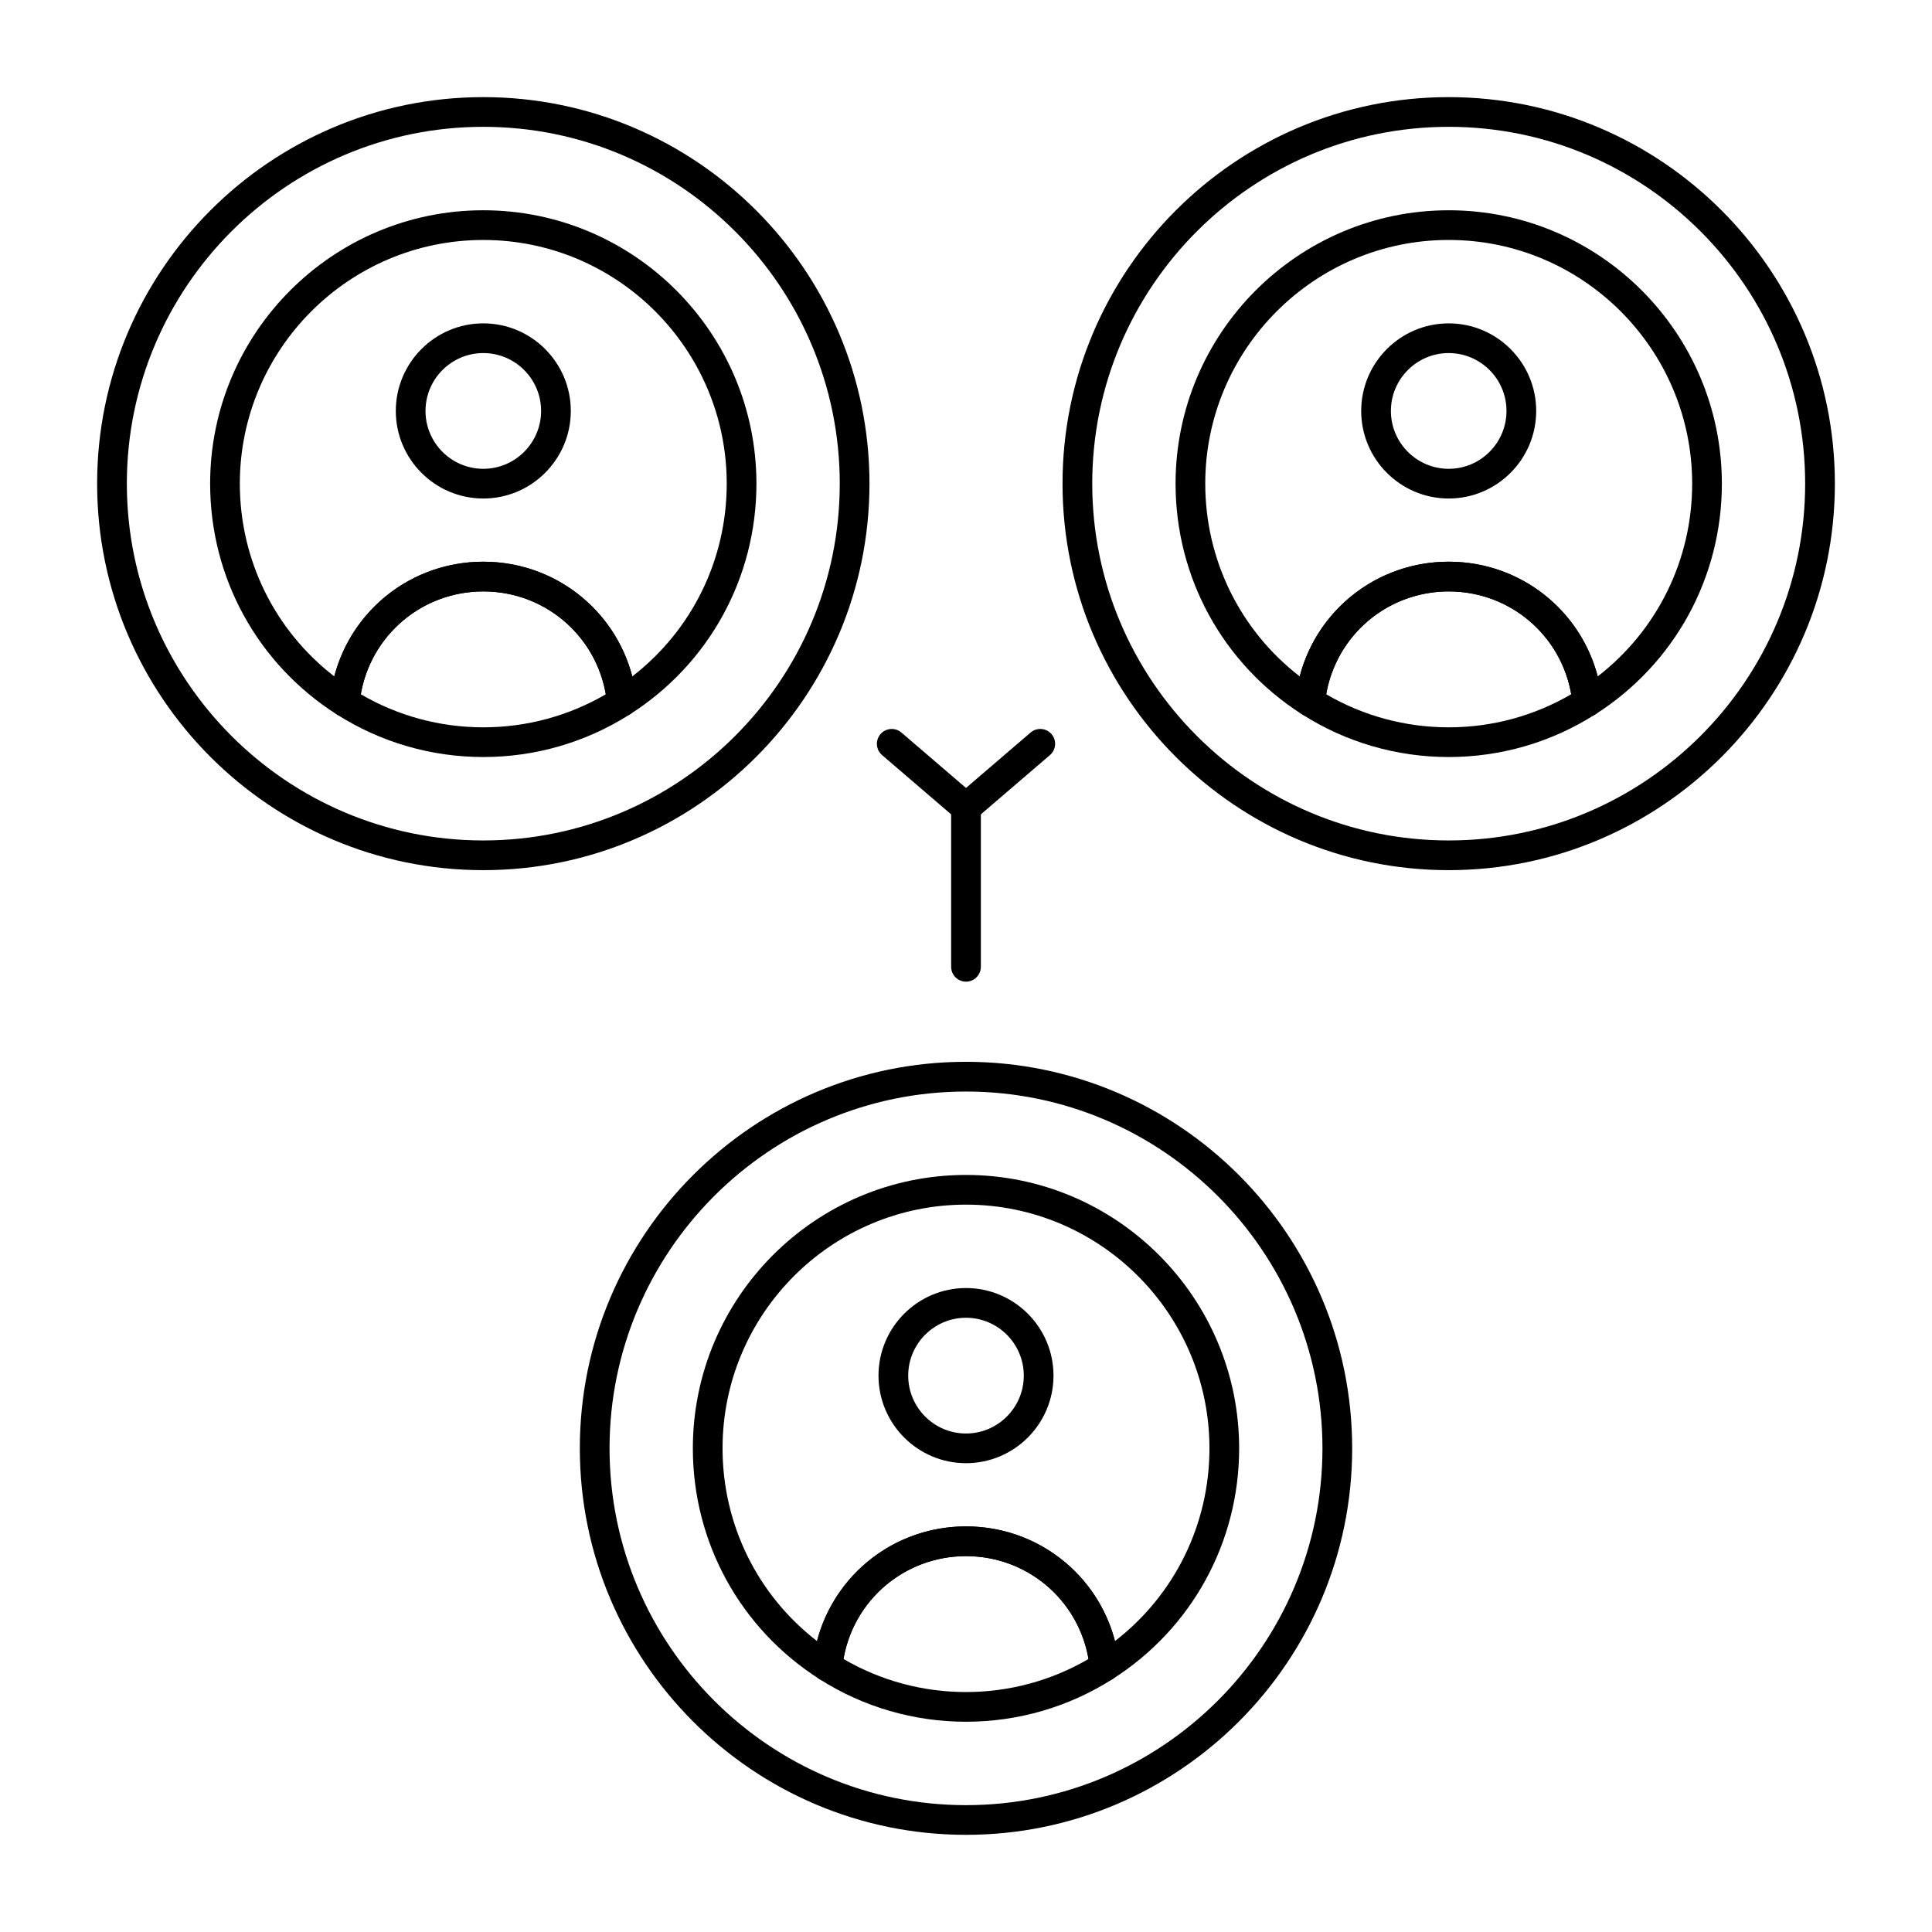
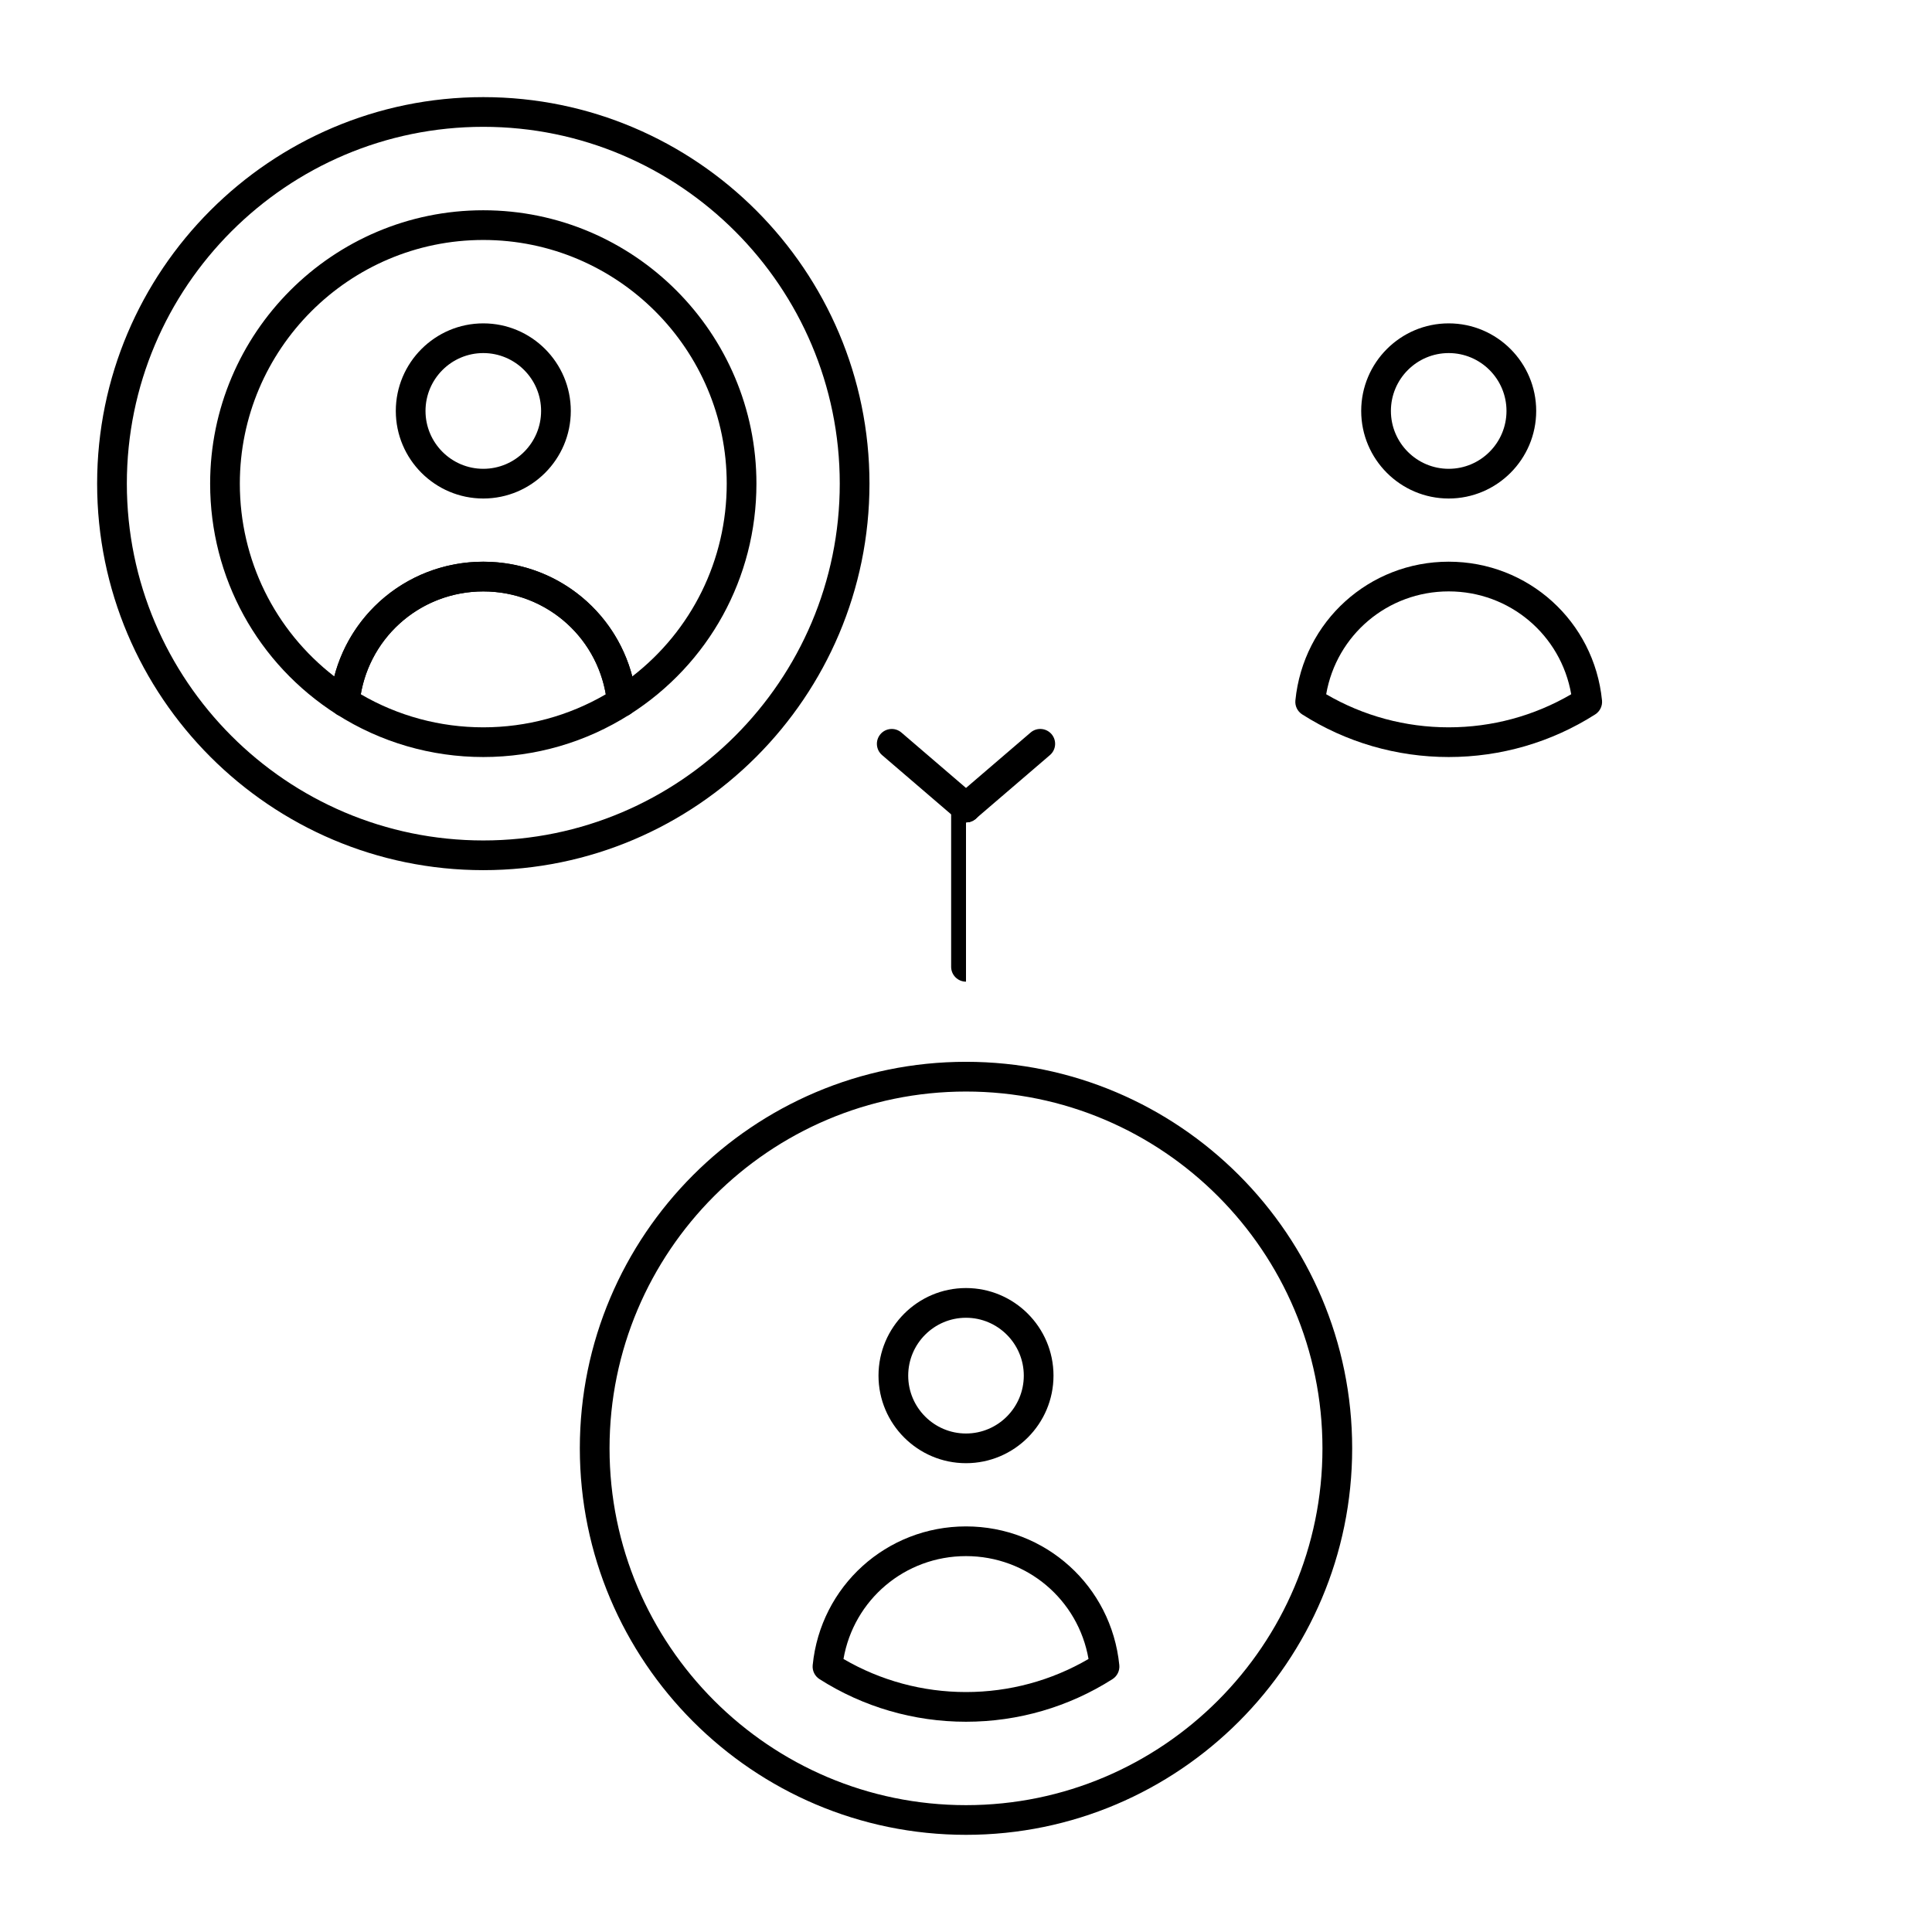
<svg xmlns="http://www.w3.org/2000/svg" fill="#000000" width="800px" height="800px" version="1.1" viewBox="144 144 512 512">
  <g>
    <path d="m272.08 374.6c-56.43 0-102.34-45.949-102.34-102.43s45.906-102.43 102.34-102.43 102.34 45.949 102.34 102.43-45.906 102.43-102.34 102.43zm0-196.99c-52.09 0-94.465 42.418-94.465 94.559s42.375 94.559 94.465 94.559 94.465-42.418 94.465-94.559-42.375-94.559-94.465-94.559z" />
    <path d="m272.08 276.11c-12.785 0-23.188-10.41-23.188-23.207s10.402-23.207 23.188-23.207 23.188 10.41 23.188 23.207c0 12.793-10.402 23.207-23.188 23.207zm0-38.543c-8.445 0-15.316 6.879-15.316 15.336 0 8.457 6.871 15.336 15.316 15.336s15.316-6.879 15.316-15.336c0-8.457-6.871-15.336-15.316-15.336z" />
    <path d="m308.79 333.95c-0.586 0-1.176-0.133-1.719-0.395-1.23-0.598-2.062-1.789-2.199-3.148-1.691-16.914-15.793-29.668-32.797-29.668-17.008 0-31.105 12.754-32.797 29.668-0.137 1.359-0.969 2.551-2.199 3.148-1.23 0.598-2.68 0.512-3.832-0.223-21.012-13.391-33.559-36.254-33.559-61.156 0-39.949 32.473-72.453 72.387-72.453s72.387 32.504 72.387 72.453c0 24.902-12.547 47.762-33.559 61.156-0.641 0.406-1.375 0.617-2.113 0.617zm-36.715-41.086c18.875 0 34.859 12.684 39.488 30.391 15.773-12.199 25.027-30.887 25.027-51.078 0-35.609-28.941-64.582-64.516-64.582s-64.516 28.973-64.516 64.582c0 20.191 9.254 38.879 25.027 51.078 4.629-17.707 20.613-30.391 39.488-30.391z" />
    <path d="m272.08 344.62c-13.805 0-27.23-3.906-38.828-11.297-1.25-0.797-1.949-2.234-1.801-3.711 2.098-20.957 19.562-36.758 40.629-36.758s38.535 15.801 40.629 36.758c0.148 1.477-0.551 2.914-1.801 3.711-11.594 7.391-25.023 11.297-38.828 11.297zm-32.469-16.637c9.832 5.742 21 8.766 32.469 8.766s22.641-3.023 32.469-8.766c-2.727-15.699-16.281-27.258-32.469-27.258s-29.742 11.559-32.469 27.258z" />
-     <path d="m527.92 374.6c-56.43 0-102.34-45.949-102.34-102.43s45.91-102.43 102.34-102.43c56.43 0 102.34 45.949 102.34 102.43s-45.906 102.43-102.34 102.43zm0-196.99c-52.09 0-94.465 42.418-94.465 94.559s42.375 94.559 94.465 94.559c52.09 0 94.465-42.418 94.465-94.559s-42.375-94.559-94.465-94.559z" />
    <path d="m527.92 276.11c-12.785 0-23.188-10.41-23.188-23.207s10.402-23.207 23.188-23.207c12.785 0 23.188 10.41 23.188 23.207 0 12.793-10.402 23.207-23.188 23.207zm0-38.543c-8.445 0-15.316 6.879-15.316 15.336 0 8.457 6.871 15.336 15.316 15.336 8.445 0 15.316-6.879 15.316-15.336 0-8.457-6.871-15.336-15.316-15.336z" />
-     <path d="m491.21 333.95c-0.738 0-1.473-0.207-2.113-0.617-21.016-13.391-33.559-36.254-33.559-61.156 0-39.949 32.473-72.453 72.387-72.453s72.387 32.504 72.387 72.453c0 24.902-12.547 47.766-33.559 61.156-1.152 0.734-2.606 0.82-3.832 0.223-1.23-0.598-2.062-1.789-2.199-3.148-1.691-16.914-15.789-29.668-32.797-29.668-17.004 0-31.105 12.754-32.797 29.668-0.137 1.359-0.969 2.551-2.195 3.148-0.551 0.262-1.137 0.395-1.723 0.395zm36.711-126.36c-35.574 0-64.516 28.973-64.516 64.582 0 20.191 9.254 38.883 25.031 51.078 4.629-17.707 20.613-30.391 39.488-30.391s34.859 12.684 39.488 30.391c15.773-12.199 25.031-30.887 25.031-51.078-0.008-35.609-28.949-64.582-64.523-64.582z" />
    <path d="m527.92 344.62c-13.805 0-27.234-3.906-38.828-11.297-1.25-0.797-1.949-2.234-1.801-3.711 2.098-20.957 19.562-36.758 40.629-36.758 21.066 0 38.535 15.801 40.629 36.758 0.148 1.477-0.551 2.91-1.801 3.711-11.594 7.391-25.02 11.297-38.828 11.297zm-32.469-16.637c9.828 5.742 21 8.766 32.469 8.766s22.641-3.023 32.469-8.766c-2.727-15.699-16.281-27.258-32.469-27.258s-29.742 11.559-32.469 27.258z" />
    <path d="m400 630.25c-56.43 0-102.34-45.949-102.34-102.43s45.906-102.43 102.34-102.43 102.34 45.945 102.34 102.43c0 56.48-45.91 102.43-102.34 102.43zm0-196.98c-52.09 0-94.465 42.418-94.465 94.559 0 52.137 42.375 94.555 94.465 94.555s94.465-42.418 94.465-94.559c-0.004-52.137-42.379-94.555-94.465-94.555z" />
    <path d="m400 531.76c-12.785 0-23.188-10.41-23.188-23.207 0-12.797 10.402-23.207 23.188-23.207s23.188 10.41 23.188 23.207c0 12.797-10.402 23.207-23.188 23.207zm0-38.539c-8.445 0-15.316 6.879-15.316 15.336 0 8.457 6.871 15.336 15.316 15.336s15.316-6.879 15.316-15.336c-0.004-8.457-6.875-15.336-15.316-15.336z" />
-     <path d="m436.71 589.6c-0.586 0-1.172-0.133-1.719-0.395-1.23-0.598-2.062-1.789-2.195-3.148-1.691-16.914-15.789-29.664-32.797-29.664s-31.105 12.754-32.797 29.664c-0.137 1.359-0.969 2.551-2.199 3.148-1.23 0.594-2.68 0.512-3.832-0.223-21.012-13.391-33.559-36.254-33.559-61.152 0-39.953 32.473-72.457 72.387-72.457s72.387 32.504 72.387 72.457c0 24.902-12.547 47.762-33.559 61.152-0.641 0.41-1.379 0.617-2.117 0.617zm-36.711-126.36c-35.574 0-64.516 28.969-64.516 64.582 0 20.191 9.254 38.879 25.027 51.078 4.629-17.707 20.613-30.391 39.488-30.391s34.859 12.684 39.488 30.391c15.773-12.199 25.031-30.887 25.031-51.078-0.004-35.609-28.949-64.582-64.52-64.582z" />
    <path d="m400 600.28c-13.805 0-27.23-3.906-38.828-11.297-1.25-0.797-1.949-2.234-1.801-3.711 2.094-20.953 19.562-36.758 40.629-36.758s38.535 15.805 40.629 36.758c0.145 1.477-0.551 2.914-1.801 3.711-11.598 7.387-25.027 11.297-38.828 11.297zm-32.469-16.637c9.832 5.742 21.004 8.766 32.469 8.766s22.637-3.023 32.469-8.766c-2.727-15.699-16.281-27.258-32.469-27.258-16.191 0-29.746 11.555-32.469 27.258z" />
-     <path d="m400 404.15c-2.172 0-3.938-1.762-3.938-3.938v-42.211c0-2.172 1.762-3.938 3.938-3.938 2.172 0 3.938 1.762 3.938 3.938v42.211c-0.004 2.176-1.766 3.938-3.938 3.938z" />
+     <path d="m400 404.15c-2.172 0-3.938-1.762-3.938-3.938v-42.211c0-2.172 1.762-3.938 3.938-3.938 2.172 0 3.938 1.762 3.938 3.938c-0.004 2.176-1.766 3.938-3.938 3.938z" />
    <path d="m400 361.94c-0.906 0-1.82-0.312-2.562-0.949l-19.68-16.883c-1.648-1.414-1.84-3.898-0.426-5.551 1.414-1.648 3.902-1.84 5.551-0.426l19.68 16.883c1.652 1.414 1.84 3.898 0.426 5.551-0.777 0.91-1.879 1.375-2.988 1.375z" />
    <path d="m400 361.94c-1.109 0-2.211-0.465-2.988-1.375-1.414-1.648-1.227-4.137 0.426-5.551l19.68-16.883c1.648-1.418 4.133-1.227 5.551 0.426 1.414 1.648 1.227 4.137-0.426 5.551l-19.68 16.883c-0.742 0.637-1.656 0.949-2.562 0.949z" />
  </g>
</svg>